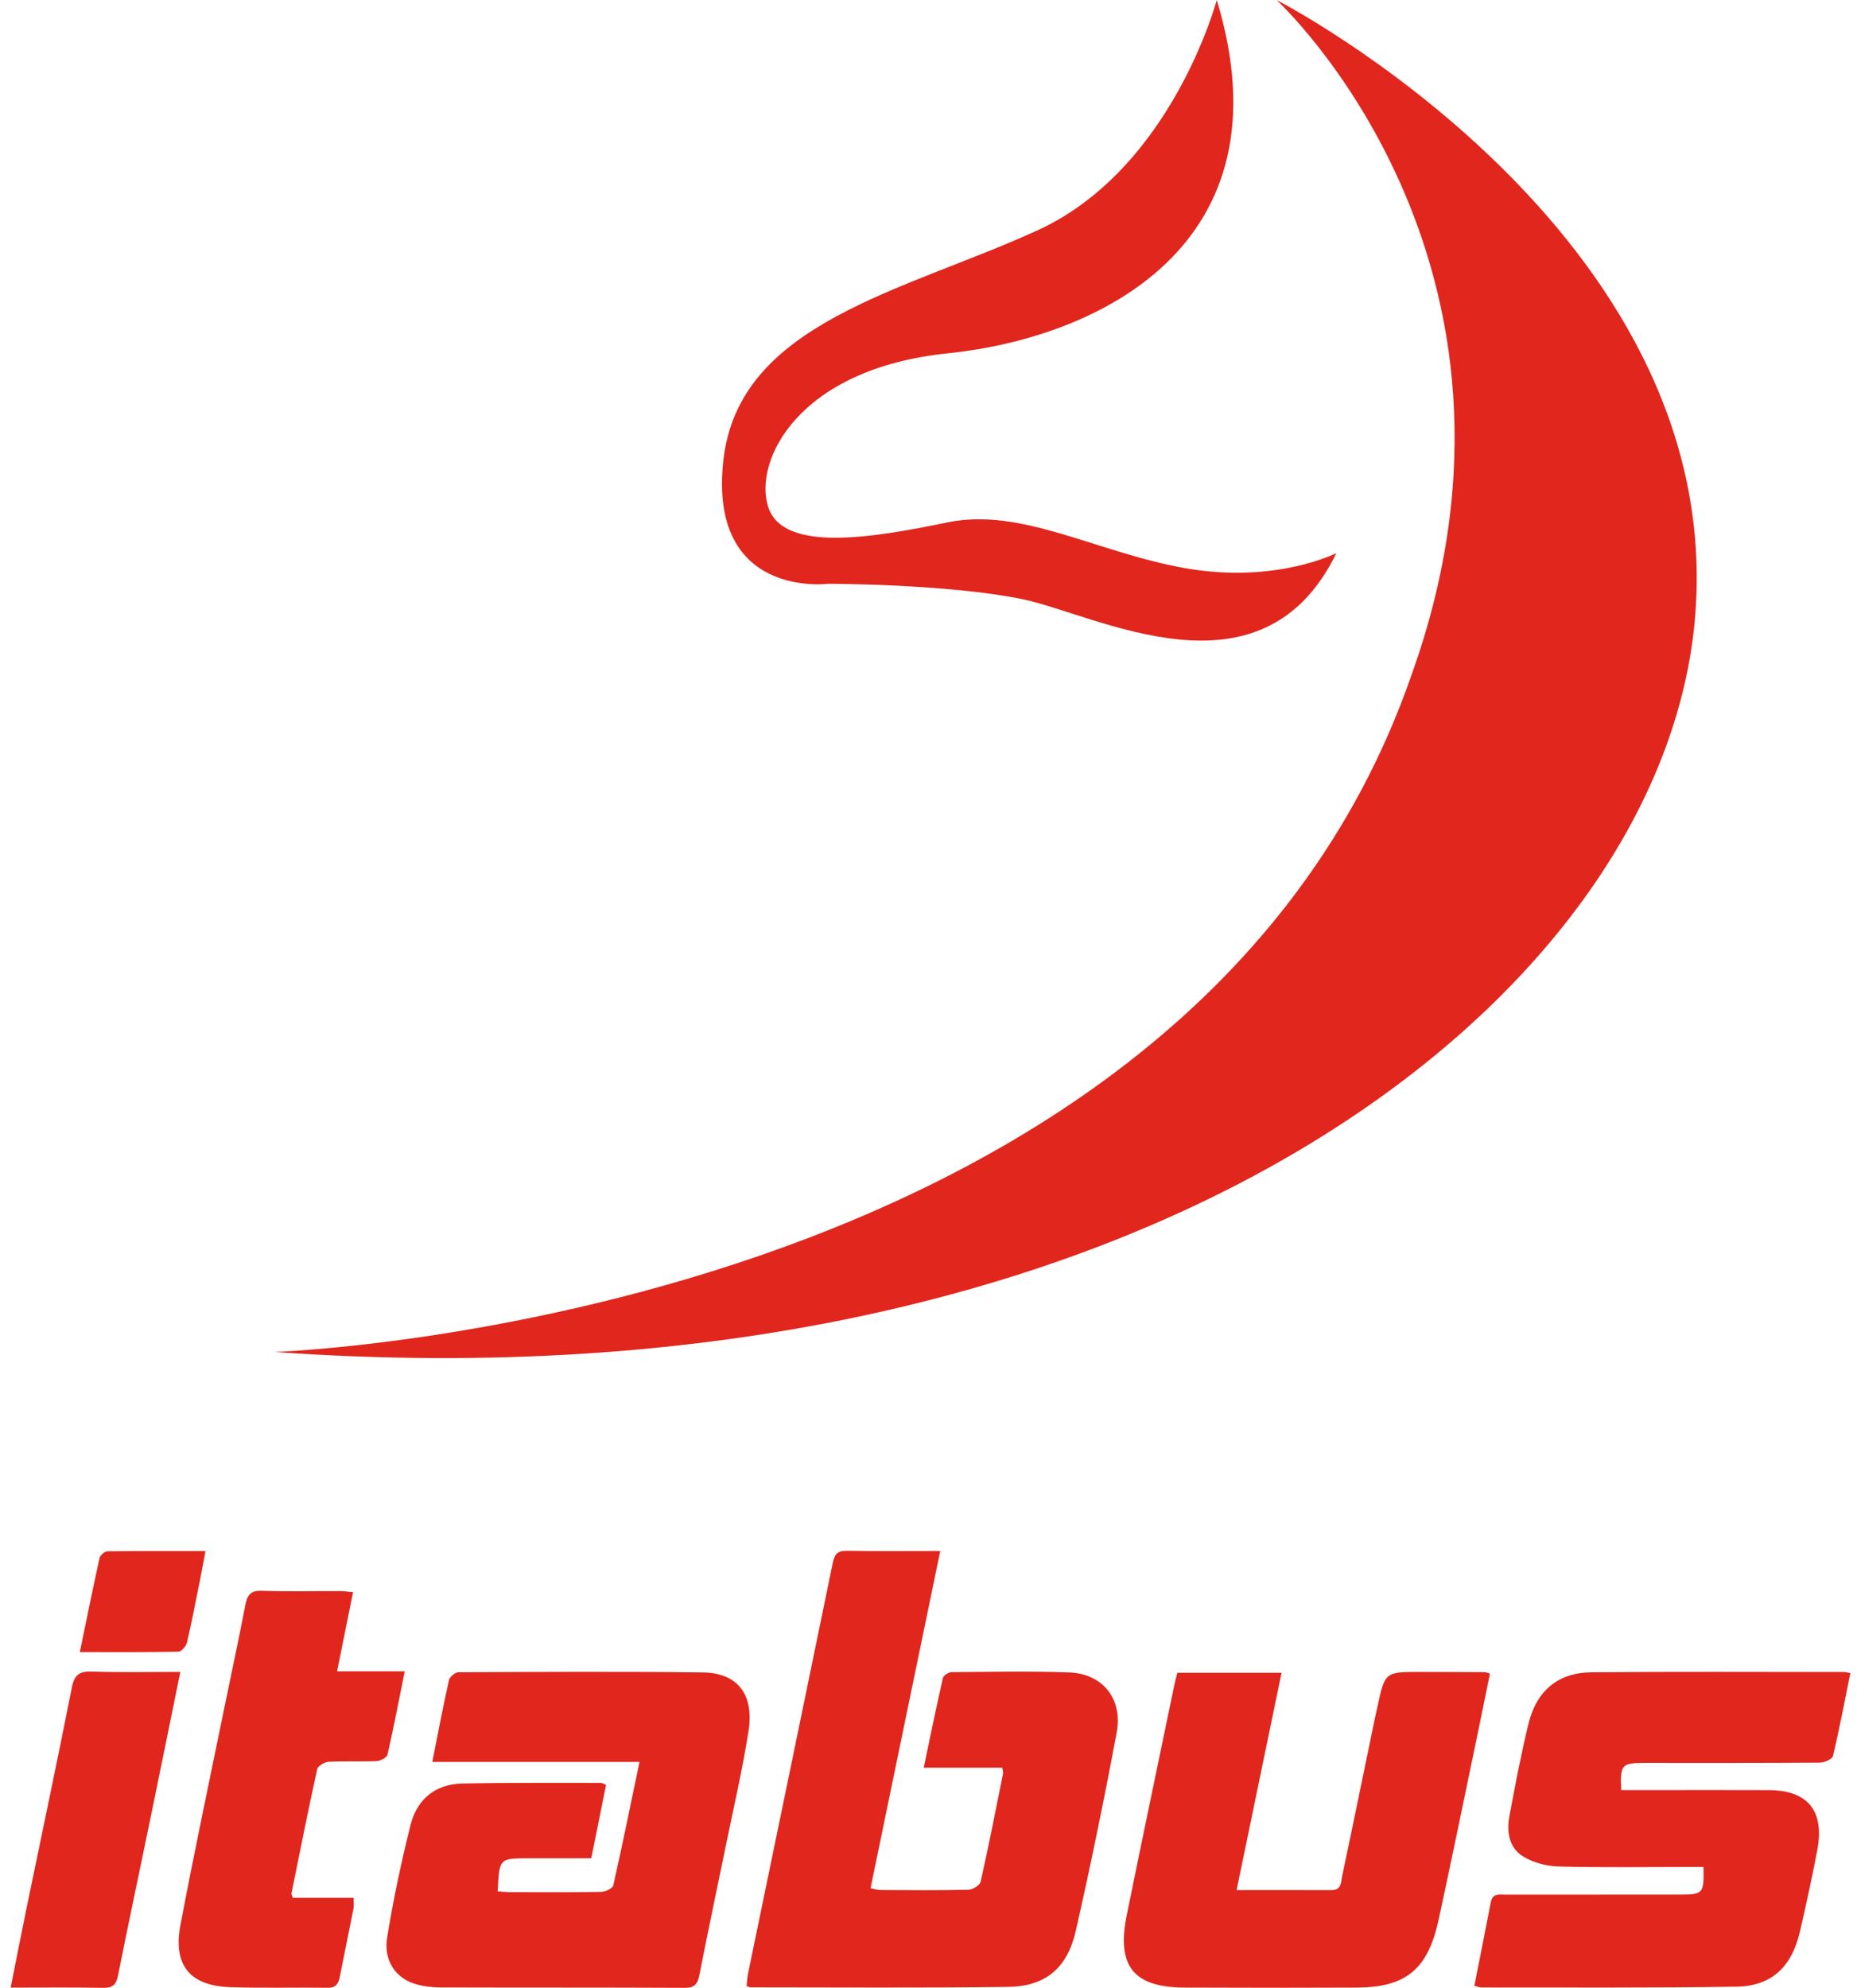
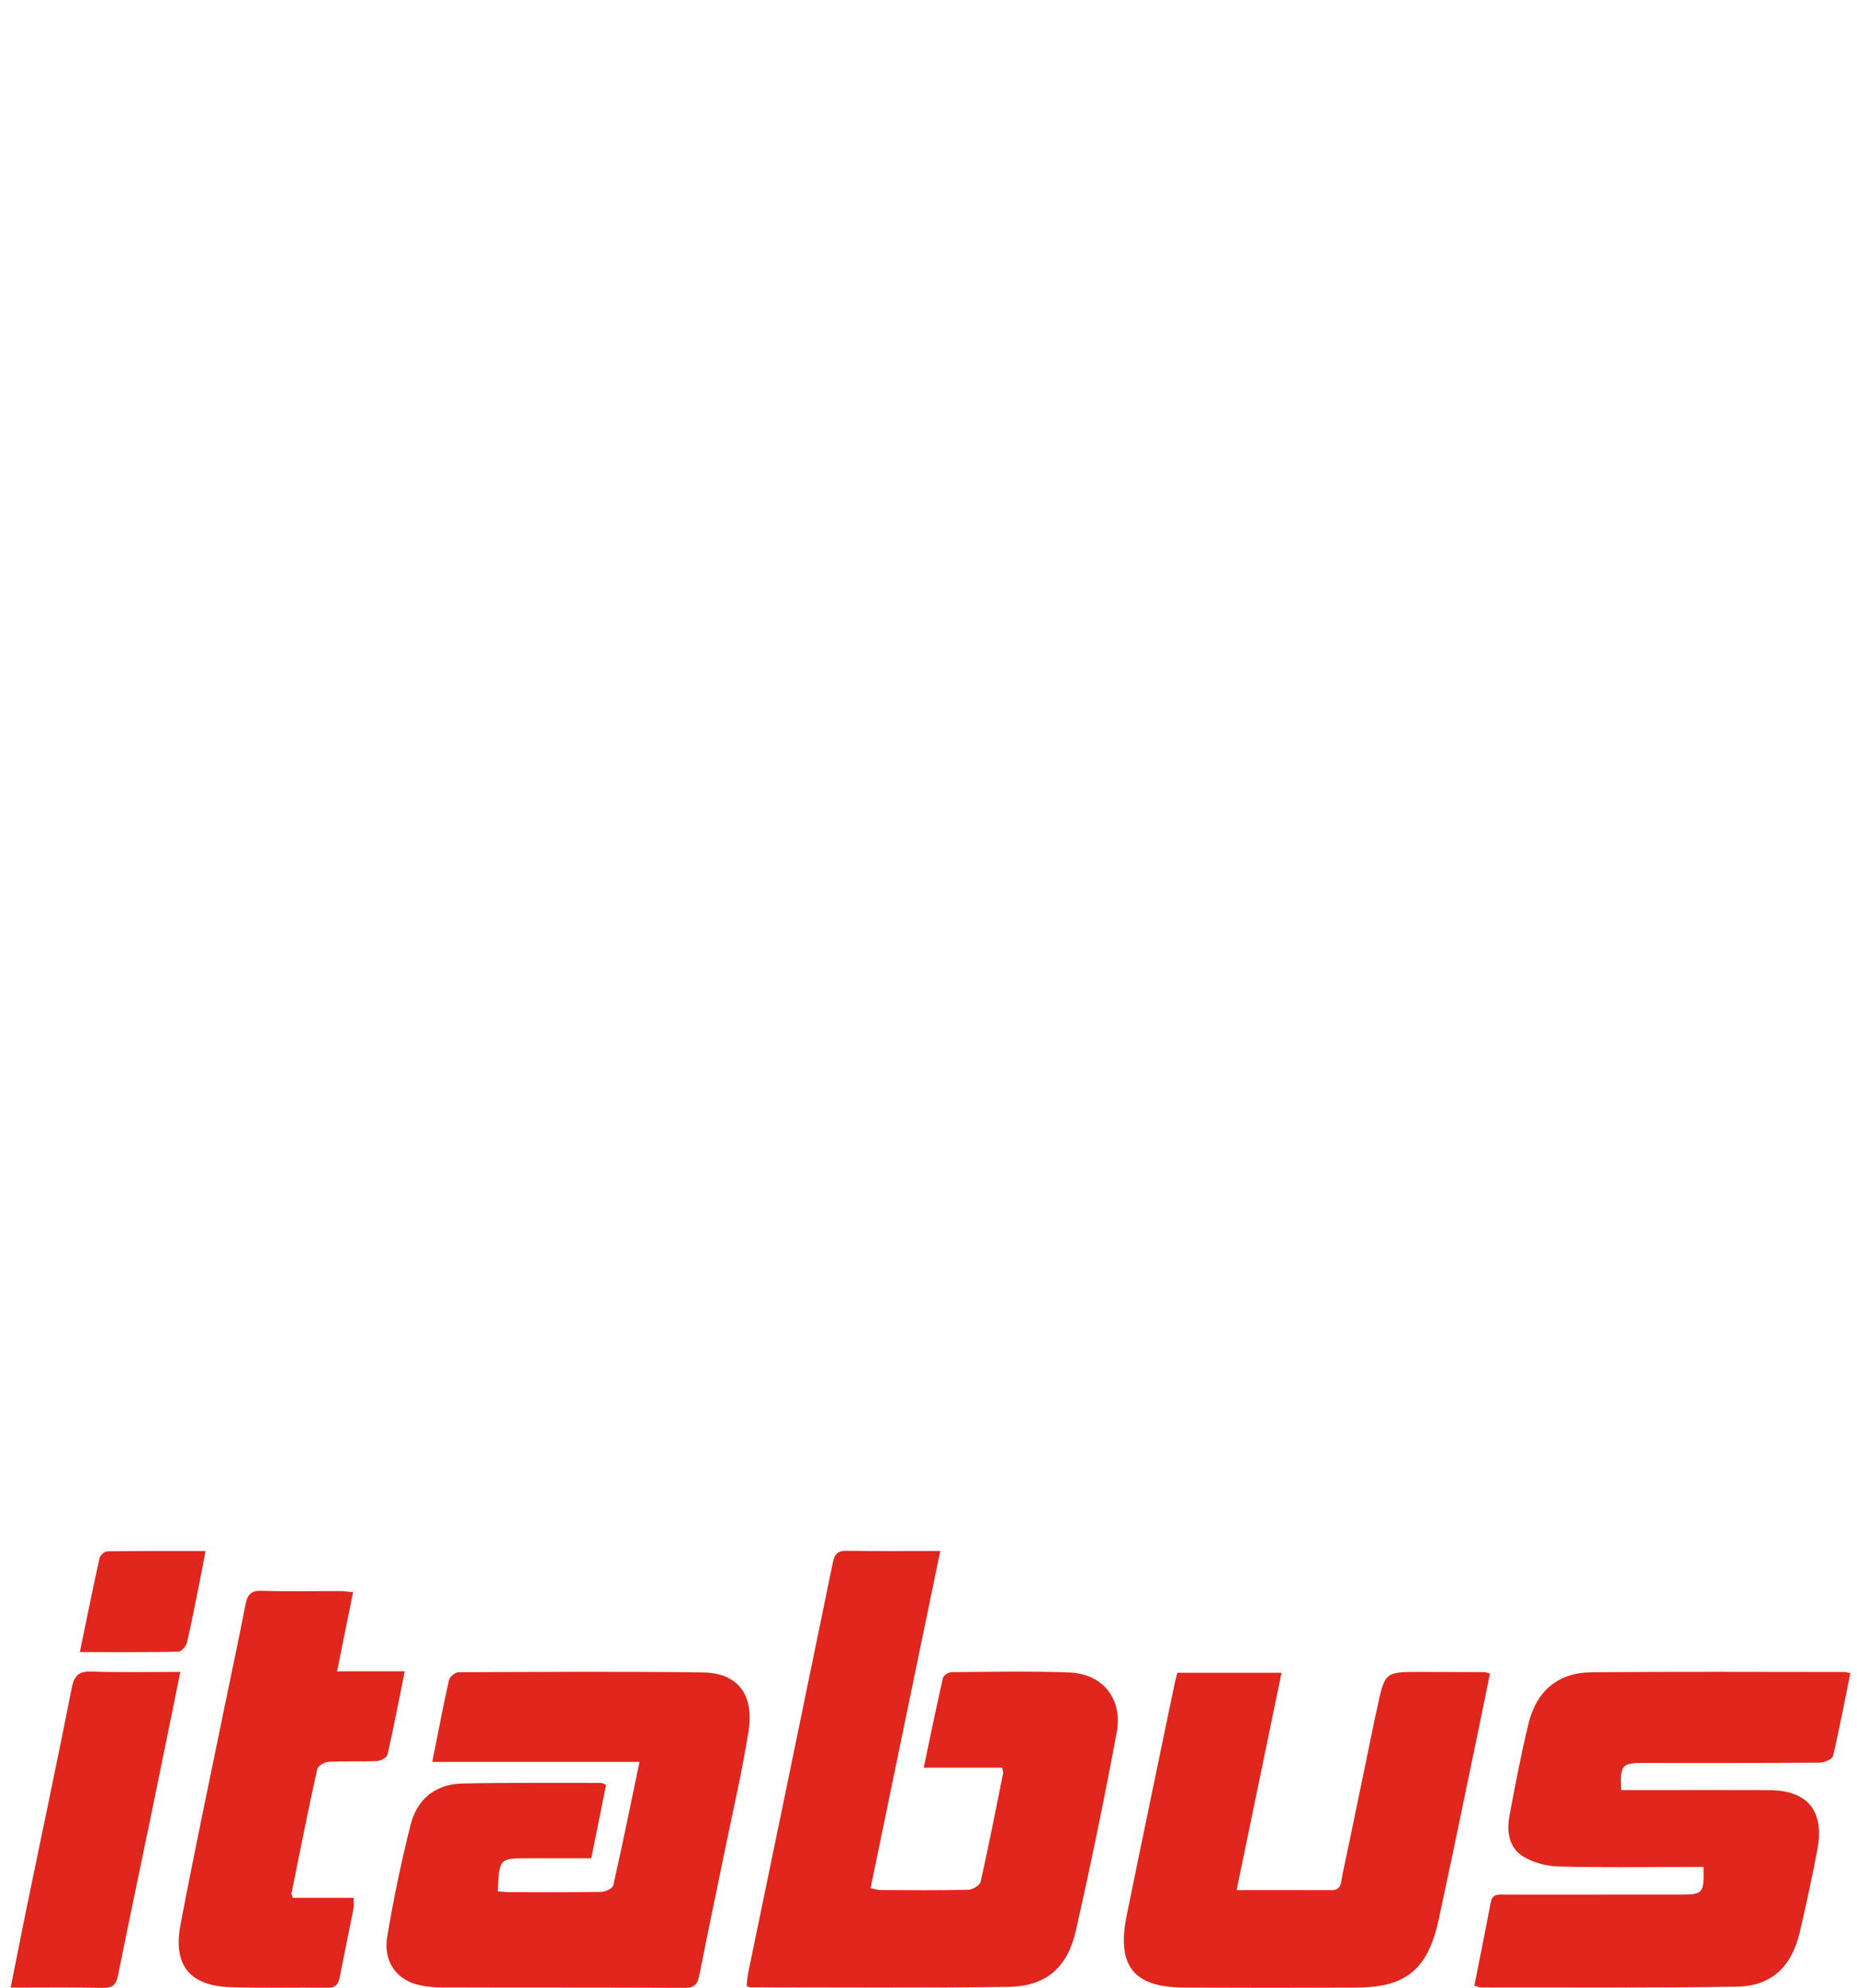
<svg xmlns="http://www.w3.org/2000/svg" width="128" height="137" viewBox="0 0 128 137" fill="none">
-   <path d="M18.935 93.177C18.935 93.177 81.809 91.061 97.268 46.586C107.575 18.001 87.993 0 87.993 0C87.993 0 118.914 15.881 116.854 42.354C114.794 68.828 78.717 97.413 18.935 93.177ZM83.869 0C83.869 0 80.777 11.649 71.502 15.881C62.227 20.117 50.888 22.233 49.856 31.762C48.824 41.29 57.071 40.234 57.071 40.234C57.071 40.234 65.318 40.234 70.47 41.294C75.622 42.354 86.961 48.706 92.116 38.118C92.116 38.118 87.993 40.234 81.809 39.178C75.626 38.118 70.47 34.942 65.318 36.002C60.167 37.062 53.98 38.118 52.952 34.942C51.92 31.766 55.011 25.413 65.318 24.353C75.626 23.293 89.024 16.941 83.869 0Z" fill="#e1261d" />
  <path d="M64.81 106.892C63.194 114.71 61.607 122.385 60.006 130.129C60.28 130.186 60.475 130.26 60.673 130.26C62.698 130.27 64.724 130.29 66.747 130.24C67.043 130.233 67.539 129.931 67.594 129.684C68.153 127.204 68.64 124.708 69.141 122.217C69.157 122.132 69.114 122.036 69.08 121.828C67.327 121.828 65.562 121.828 63.671 121.828C64.124 119.668 64.536 117.647 64.996 115.635C65.037 115.462 65.386 115.247 65.593 115.244C68.293 115.222 70.995 115.163 73.692 115.264C76.009 115.351 77.406 117.08 76.97 119.413C76.115 123.981 75.183 128.533 74.155 133.061C73.565 135.654 72.057 136.901 69.492 136.935C63.572 137.014 57.65 136.967 51.728 136.967C51.67 136.967 51.615 136.93 51.463 136.878C51.494 136.604 51.502 136.304 51.562 136.015C53.51 126.576 55.468 117.142 57.404 107.701C57.527 107.105 57.742 106.867 58.363 106.879C60.47 106.914 62.58 106.892 64.81 106.892ZM44.079 121.43C43.467 124.362 42.901 127.157 42.273 129.938C42.224 130.149 41.731 130.381 41.439 130.386C39.354 130.426 37.266 130.408 35.18 130.406C34.889 130.406 34.597 130.369 34.308 130.349C34.412 128.073 34.412 128.073 36.42 128.073C37.856 128.073 39.289 128.073 40.755 128.073C41.109 126.309 41.442 124.659 41.774 123.013C41.591 122.937 41.509 122.875 41.427 122.875C38.236 122.882 35.045 122.852 31.856 122.919C30.019 122.959 28.742 123.991 28.294 125.789C27.656 128.34 27.11 130.926 26.686 133.521C26.425 135.114 27.273 136.341 28.639 136.74C29.193 136.901 29.788 136.97 30.363 136.972C35.98 136.99 41.593 136.972 47.21 137C47.891 137.002 48.091 136.72 48.212 136.099C48.778 133.202 49.394 130.317 49.984 127.425C50.536 124.718 51.169 122.024 51.596 119.297C51.99 116.771 50.837 115.294 48.448 115.262C42.834 115.19 37.218 115.225 31.601 115.249C31.375 115.249 30.997 115.564 30.946 115.794C30.541 117.595 30.2 119.411 29.797 121.43C34.626 121.43 39.298 121.43 44.079 121.43ZM113.274 121.499C117.325 121.499 121.376 121.509 125.424 121.479C125.745 121.477 126.291 121.247 126.344 121.024C126.792 119.139 127.151 117.234 127.541 115.309C127.351 115.274 127.233 115.232 127.115 115.232C121.316 115.23 115.516 115.2 109.717 115.252C107.395 115.272 105.902 116.521 105.346 118.832C104.838 120.935 104.431 123.065 104.036 125.193C103.836 126.272 104.033 127.373 104.997 127.952C105.697 128.372 106.596 128.615 107.415 128.637C110.42 128.716 113.428 128.669 116.436 128.669C116.766 128.669 117.094 128.669 117.419 128.669C117.462 130.495 117.392 130.572 115.817 130.574C111.798 130.574 107.778 130.574 103.759 130.577C103.344 130.577 102.88 130.463 102.757 131.104C102.393 133.011 102.008 134.916 101.625 136.856C101.82 136.906 101.962 136.975 102.106 136.975C107.966 136.97 113.828 137.012 119.688 136.92C122.113 136.883 123.502 135.56 124.068 133.113C124.5 131.25 124.907 129.377 125.263 127.499C125.774 124.814 124.61 123.387 121.939 123.374C119.208 123.362 116.477 123.372 113.746 123.372C113.079 123.372 112.41 123.372 111.747 123.372C111.663 121.643 111.786 121.502 113.274 121.499ZM88.335 115.287C85.886 115.287 83.538 115.287 81.156 115.287C81.088 115.546 81.016 115.784 80.966 116.026C79.863 121.346 78.748 126.663 77.666 131.984C76.951 135.498 78.126 136.967 81.64 136.982C85.599 137 89.559 137 93.518 136.982C96.919 136.967 98.427 135.723 99.168 132.284C100.05 128.204 100.888 124.114 101.74 120.027C102.066 118.468 102.379 116.907 102.699 115.348C102.513 115.291 102.429 115.244 102.342 115.242C100.869 115.232 99.397 115.227 97.923 115.227C95.462 115.225 95.462 115.227 94.939 117.647C94.879 117.924 94.816 118.199 94.758 118.476C94.014 122.073 93.28 125.673 92.519 129.265C92.43 129.681 92.485 130.27 91.787 130.267C89.674 130.26 87.56 130.265 85.236 130.265C86.291 125.176 87.305 120.269 88.335 115.287ZM23.456 109.658C21.645 109.653 19.834 109.695 18.027 109.636C17.264 109.611 17.043 109.935 16.91 110.625C16.462 112.966 15.954 115.296 15.477 117.632C14.456 122.642 13.389 127.642 12.438 132.667C11.913 135.438 13.085 136.859 15.86 136.953C18.097 137.029 20.34 136.962 22.577 136.995C23.136 137.002 23.323 136.742 23.42 136.247C23.726 134.676 24.056 133.11 24.366 131.539C24.405 131.339 24.371 131.126 24.371 130.794C22.924 130.794 21.532 130.794 20.178 130.794C20.123 130.611 20.079 130.547 20.089 130.498C20.669 127.637 21.235 124.777 21.864 121.927C21.915 121.699 22.375 121.435 22.656 121.42C23.757 121.361 24.865 121.422 25.968 121.373C26.23 121.361 26.662 121.13 26.71 120.928C27.134 119.074 27.49 117.204 27.897 115.188C26.296 115.188 24.814 115.188 23.234 115.188C23.615 113.302 23.967 111.56 24.335 109.732C23.983 109.702 23.718 109.66 23.456 109.658ZM6.337 115.202C5.47 115.173 5.126 115.42 4.948 116.321C3.951 121.37 2.881 126.405 1.843 131.445C1.472 133.246 1.121 135.052 0.735 136.985C2.949 136.985 5.027 136.96 7.106 137C7.756 137.012 8.006 136.794 8.136 136.144C8.854 132.541 9.622 128.951 10.362 125.354C11.046 122.038 11.718 118.718 12.43 115.225C10.316 115.225 8.324 115.272 6.337 115.202ZM12.298 113.832C12.505 113.827 12.825 113.458 12.886 113.206C13.216 111.803 13.485 110.385 13.77 108.972C13.902 108.317 14.02 107.656 14.165 106.897C11.804 106.897 9.601 106.884 7.399 106.916C7.211 106.919 6.906 107.186 6.862 107.379C6.395 109.485 5.971 111.598 5.504 113.859C7.895 113.859 10.097 113.876 12.298 113.832Z" fill="#e1261d" />
</svg>